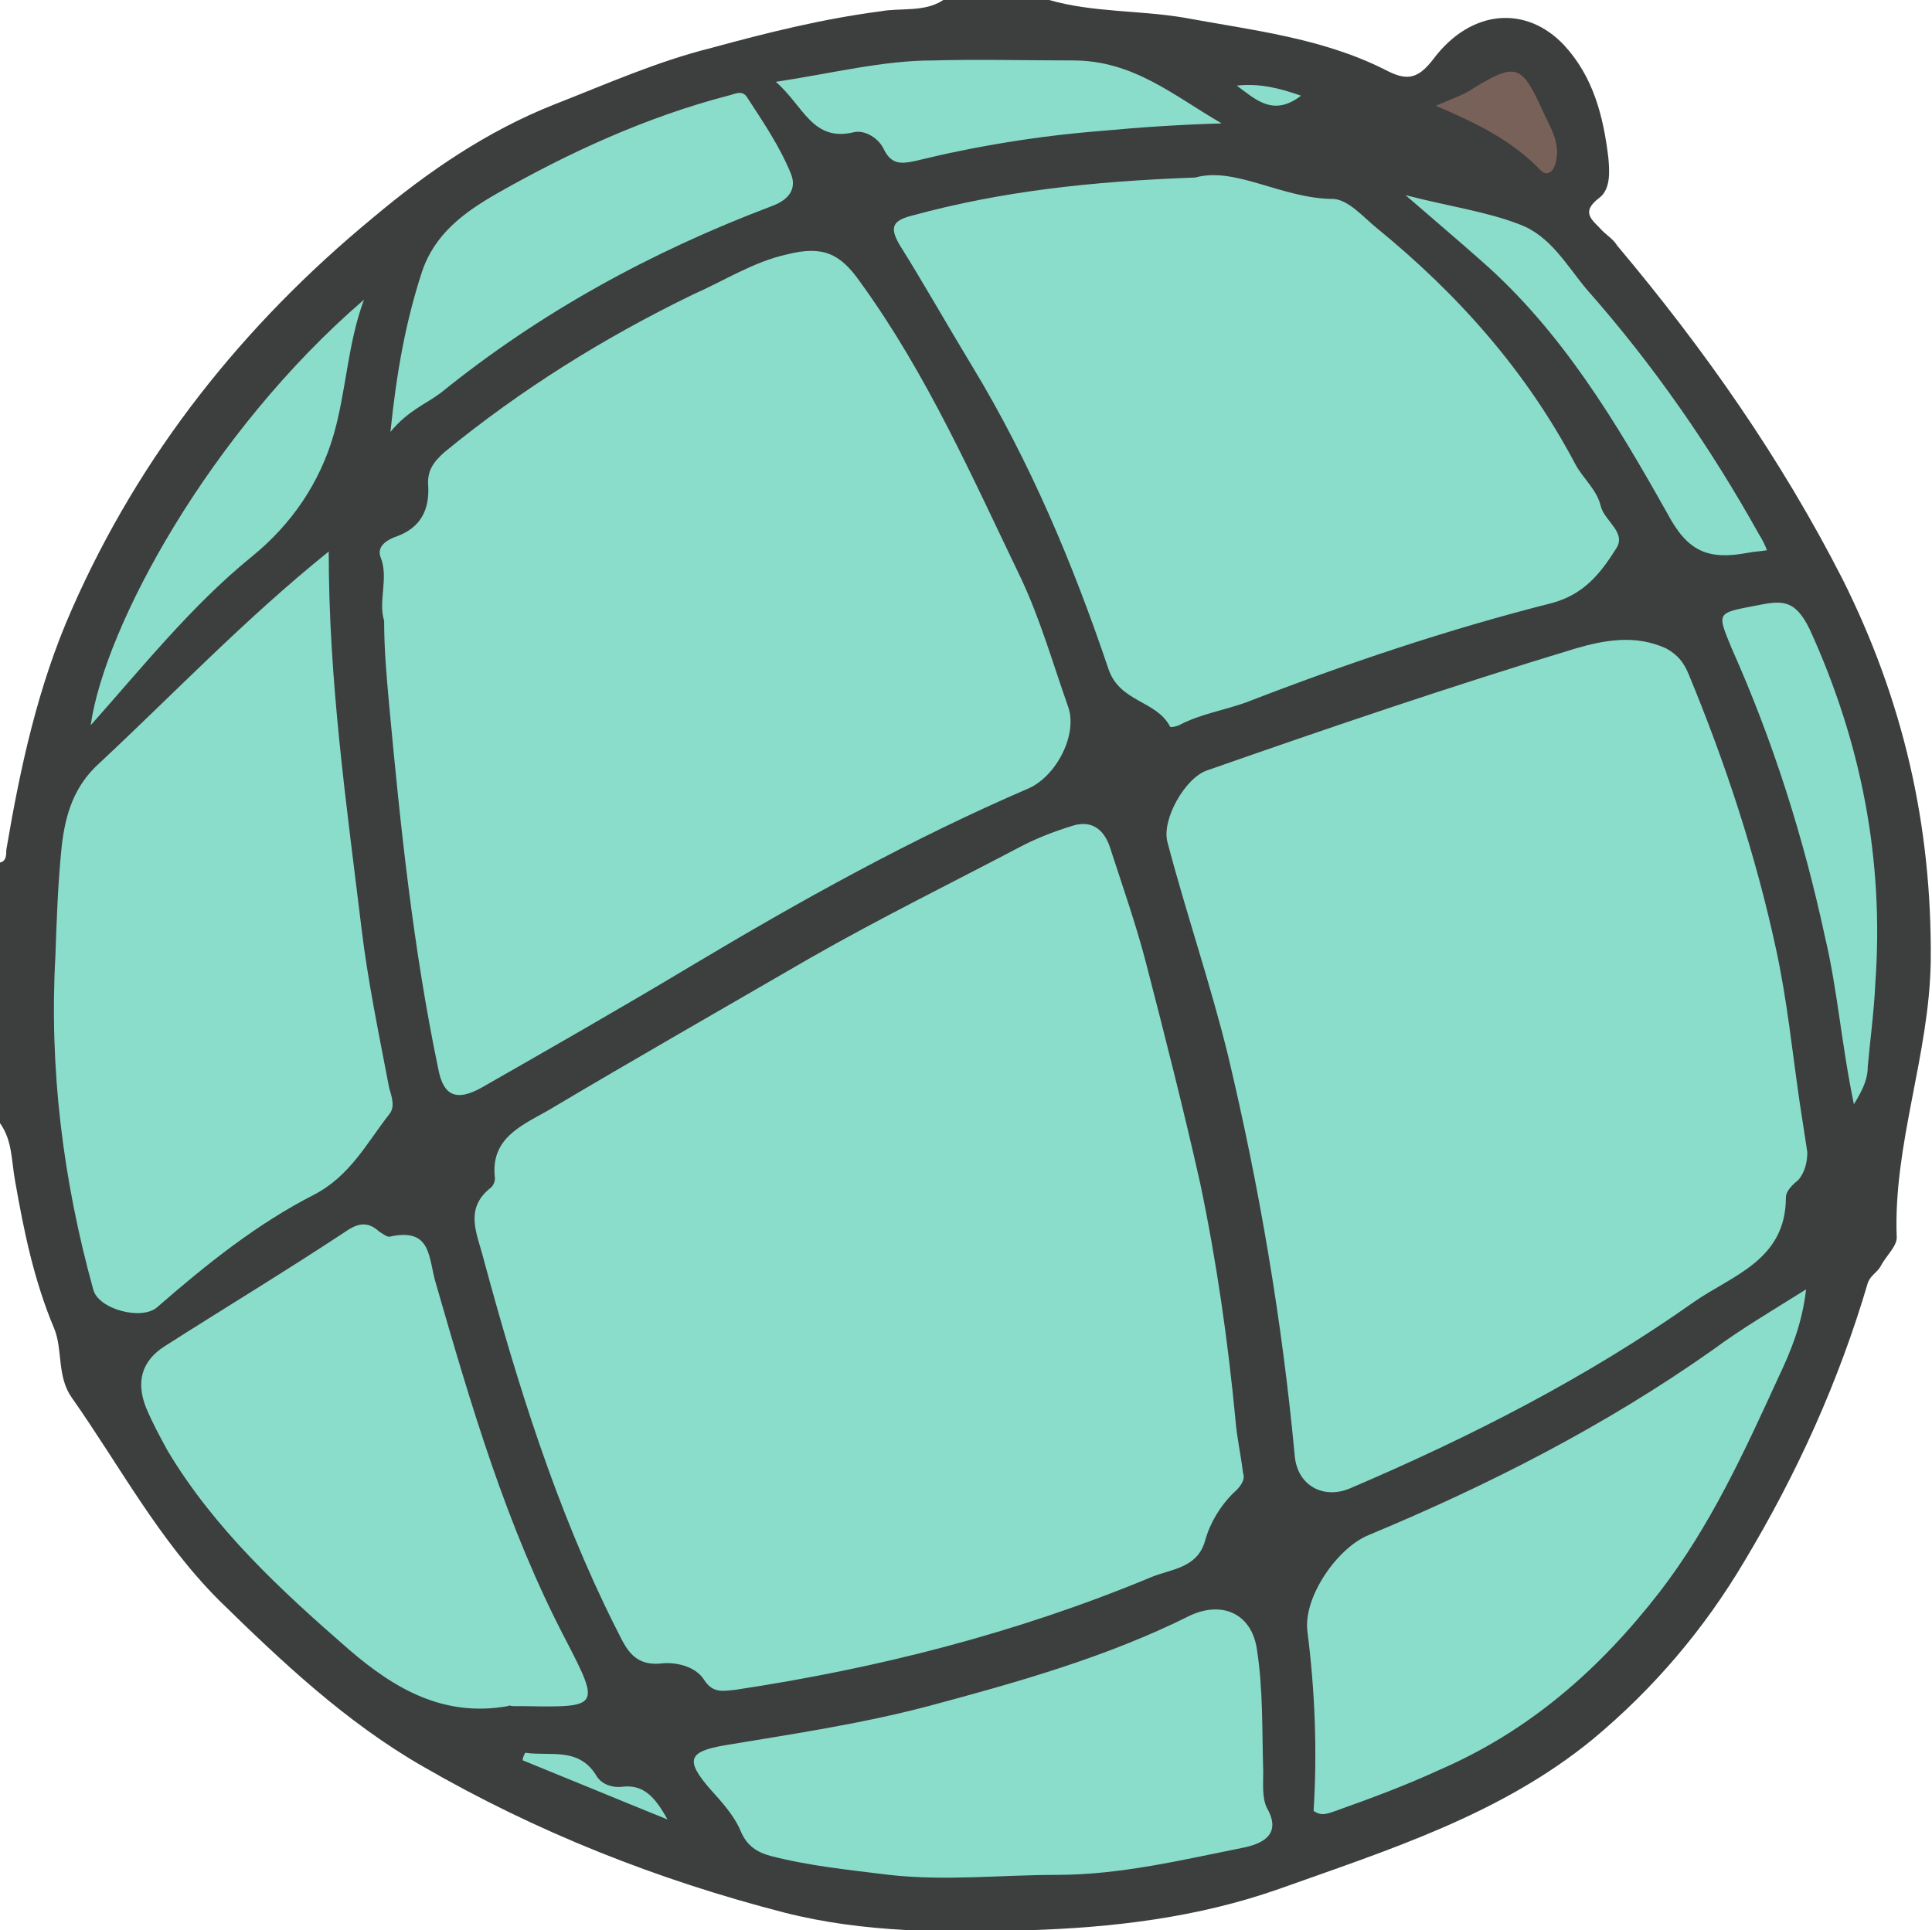
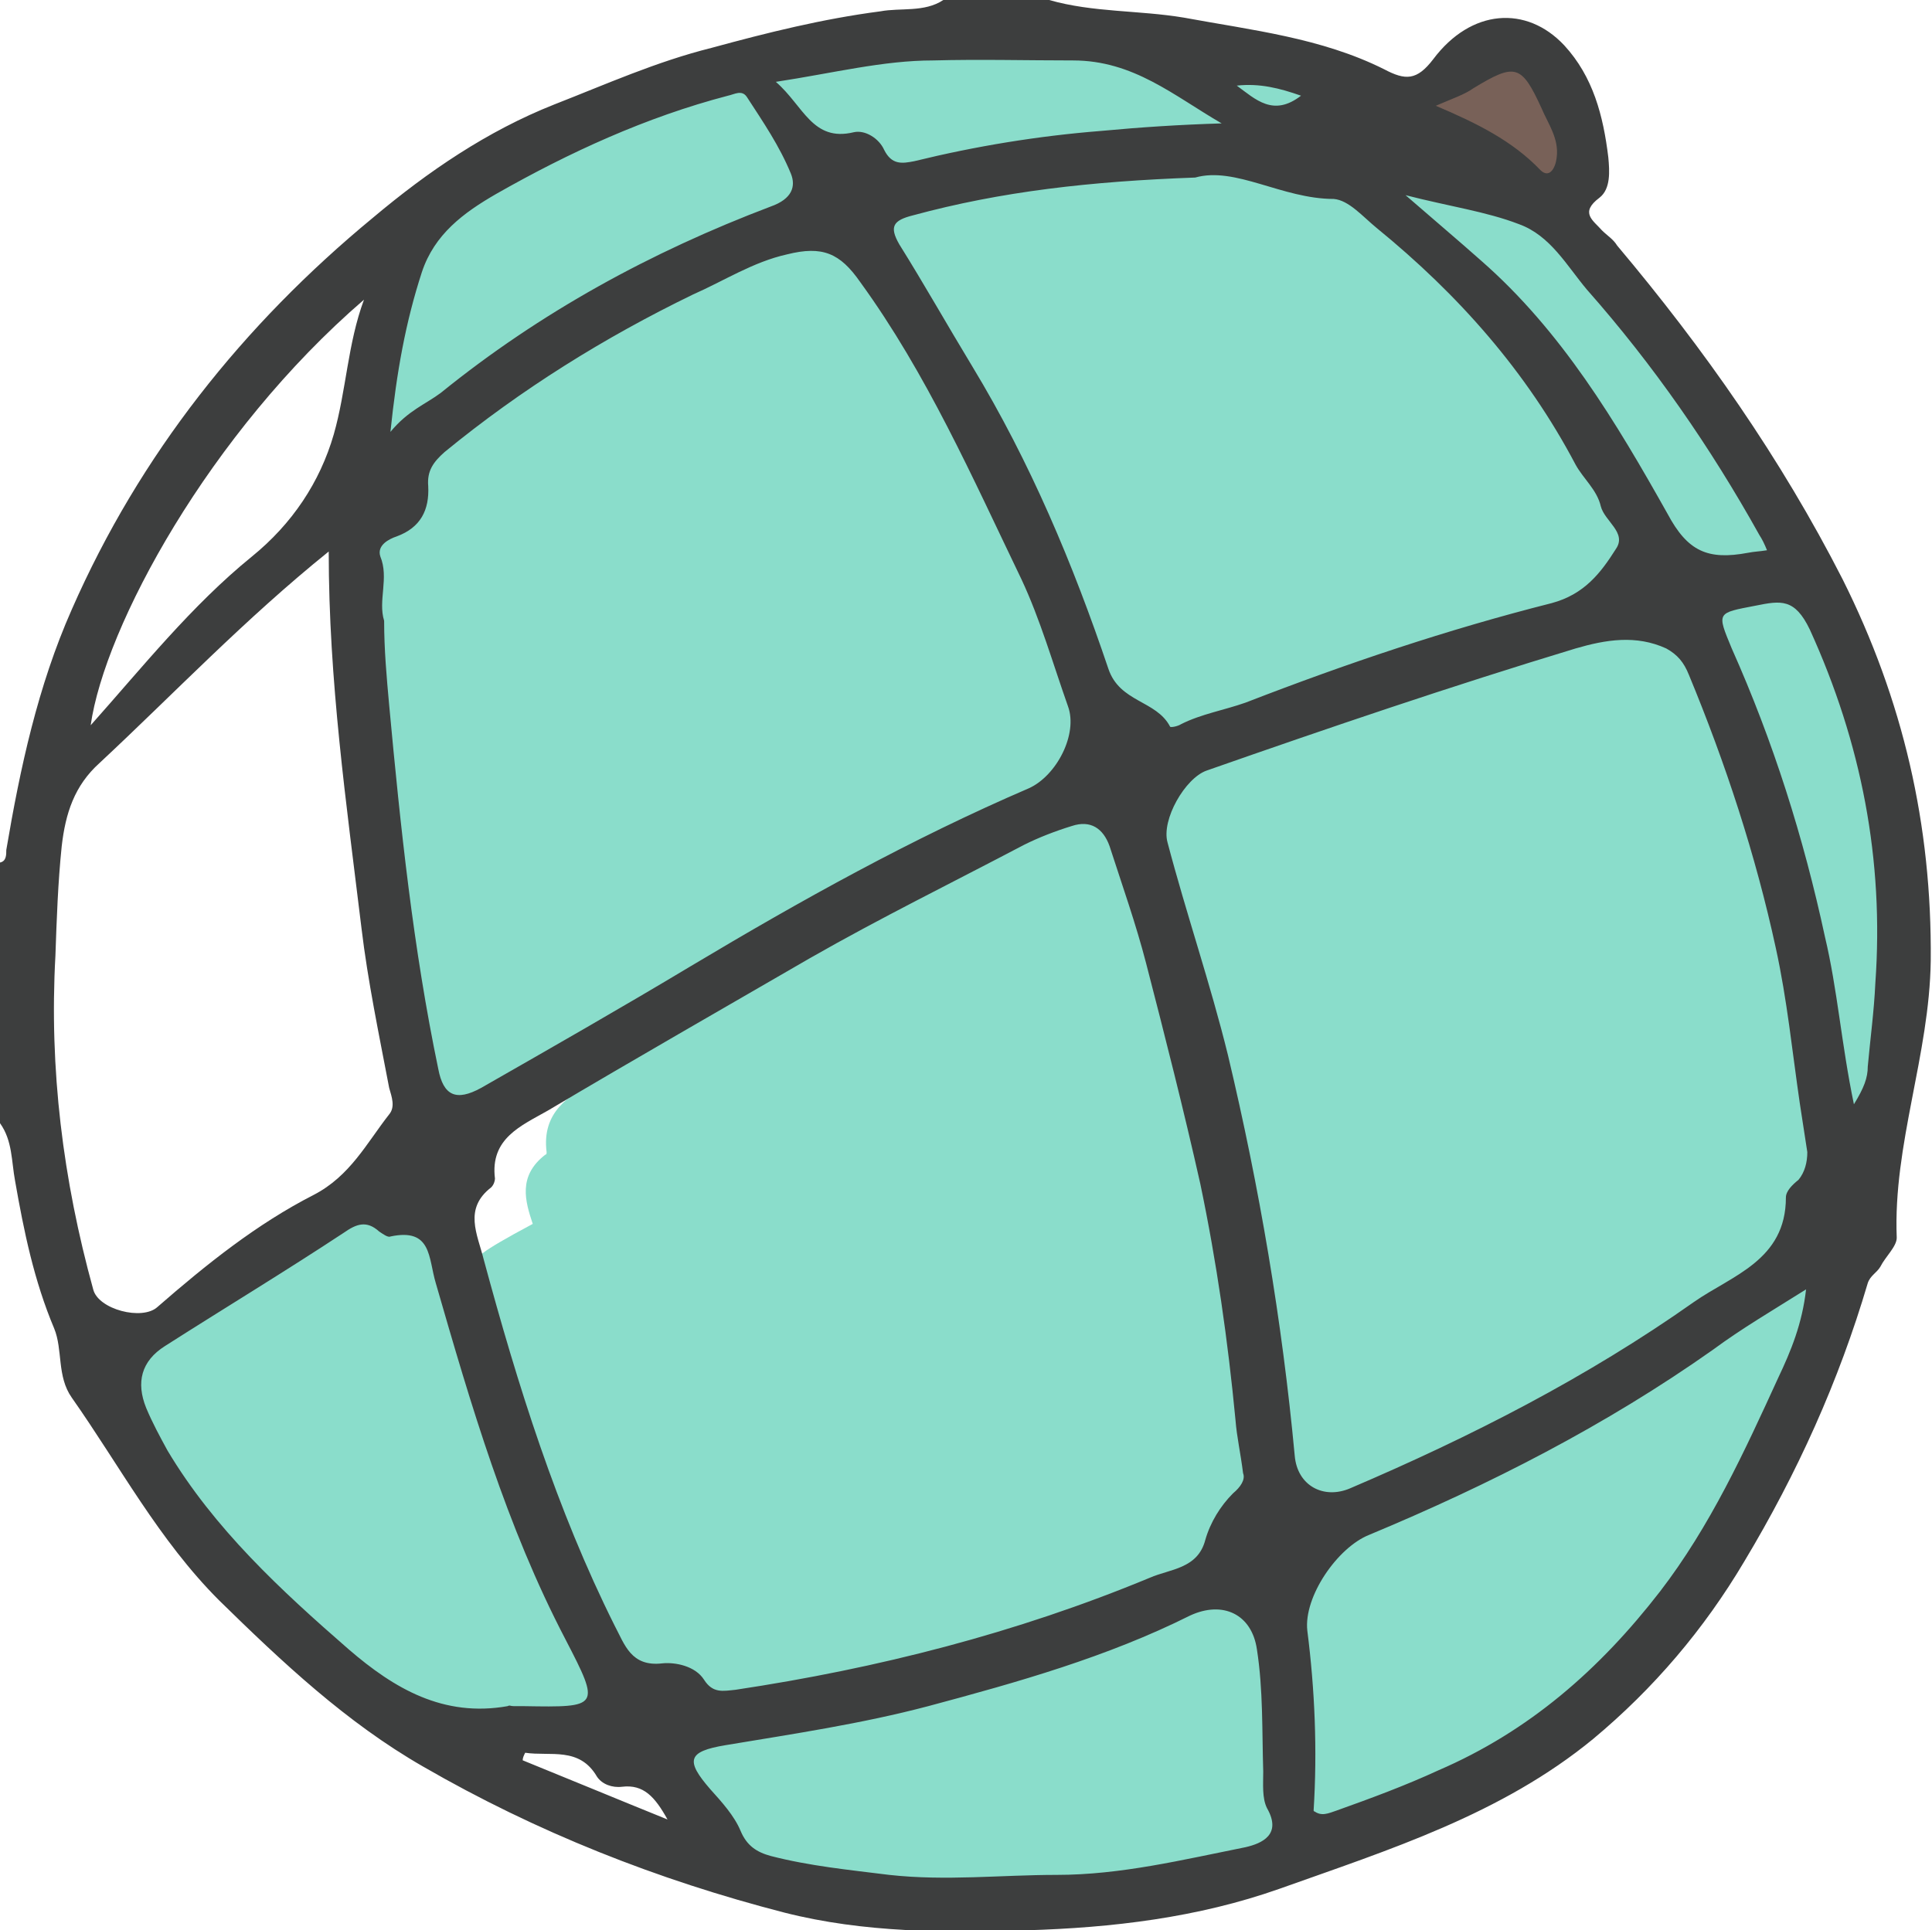
<svg xmlns="http://www.w3.org/2000/svg" version="1.1" id="レイヤー_1" x="0px" y="0px" viewBox="0 0 153.4 153.3" style="enable-background:new 0 0 153.4 153.3;" xml:space="preserve">
  <style type="text/css">
	.st0{fill:#8ADDCB;}
	.st1{fill:#786158;}
	.st2{fill:#3D3E3E;}
	.st3{fill:#8ADCCA;}
</style>
  <g>
-     <path class="st0" d="M37.9,100.2c2.6,9.5,5.7,19.7,10.5,29.2l0.2,0.5c0.7,1.4,1.5,3.1,4.1,2.8c0.8-0.1,2.2,0.1,2.8,1.1   c0.6,0.9,1.2,1.1,1.9,1.1c0.3,0,0.6,0,0.9-0.1l0.2,0c12.5-1.9,23.2-4.8,33-8.9c0.4-0.2,0.7-0.3,1.1-0.4c1.4-0.4,3-0.9,3.6-2.9   c0.3-1.2,1-2.4,2.1-3.5c0.3-0.4,1.1-1.2,0.8-2.1c-0.1-0.5-0.2-1-0.2-1.5c-0.2-1-0.3-1.8-0.4-2.6c-0.6-6.8-1.5-12.9-2.8-18.9   c-1.2-5.9-2.7-11.6-4.3-17.5c-0.8-3.1-1.9-6.2-2.9-9.1l-0.1-0.2c-0.6-1.8-2-2.5-3.6-2c-1.3,0.4-2.6,0.9-3.9,1.6   c-1.6,0.8-3.1,1.6-4.7,2.4c-4.1,2.1-8.3,4.2-12.3,6.6c-6.9,4-13.9,8-20.8,12.1c-0.2,0.1-0.4,0.2-0.6,0.4c-2,1.1-4.2,2.4-3.8,5.6   c0,0.1,0,0.2-0.1,0.2c-2.2,1.7-1.6,3.7-1,5.5C37.8,99.6,37.8,99.9,37.9,100.2z" />
+     <path class="st0" d="M37.9,100.2c2.6,9.5,5.7,19.7,10.5,29.2l0.2,0.5c0.7,1.4,1.5,3.1,4.1,2.8c0.8-0.1,2.2,0.1,2.8,1.1   c0.6,0.9,1.2,1.1,1.9,1.1c0.3,0,0.6,0,0.9-0.1l0.2,0c12.5-1.9,23.2-4.8,33-8.9c0.4-0.2,0.7-0.3,1.1-0.4c1.4-0.4,3-0.9,3.6-2.9   c0.3-1.2,1-2.4,2.1-3.5c0.3-0.4,1.1-1.2,0.8-2.1c-0.1-0.5-0.2-1-0.2-1.5c-0.2-1-0.3-1.8-0.4-2.6c-0.6-6.8-1.5-12.9-2.8-18.9   c-1.2-5.9-2.7-11.6-4.3-17.5c-0.8-3.1-1.9-6.2-2.9-9.1l-0.1-0.2c-0.6-1.8-2-2.5-3.6-2c-1.3,0.4-2.6,0.9-3.9,1.6   c-4.1,2.1-8.3,4.2-12.3,6.6c-6.9,4-13.9,8-20.8,12.1c-0.2,0.1-0.4,0.2-0.6,0.4c-2,1.1-4.2,2.4-3.8,5.6   c0,0.1,0,0.2-0.1,0.2c-2.2,1.7-1.6,3.7-1,5.5C37.8,99.6,37.8,99.9,37.9,100.2z" />
    <path class="st0" d="M103.9,118.6c0.5,0.3,1.1,0.5,1.7,0.5c0.5,0,1.1-0.1,1.6-0.3c10.5-4.5,19.5-9.3,27.4-14.9   c0.6-0.4,1.3-0.8,2-1.2c2.6-1.5,5.6-3.3,5.6-7.5c0-0.3,0.6-0.8,0.8-1c0.9-0.9,1-1.9,0.9-2.6l-0.2-1.3c-0.1-0.9-0.2-1.7-0.4-2.6   c-0.2-1.3-0.3-2.5-0.5-3.8c-0.4-2.8-0.7-5.7-1.4-8.5c-1.7-7.5-4-14.8-7-21.8c-0.4-0.9-0.9-1.8-2.1-2.3c-2.7-1.2-5.3-0.7-7.6,0   c-9.4,2.8-18.5,5.9-29.4,9.7c-1.8,0.6-4,4.2-3.4,6.3c0.6,2.3,1.3,4.5,1.9,6.7c1,3.3,2,6.8,2.8,10.2c2.4,10.1,4.2,20.7,5.3,31.7   C102.3,116.9,102.9,118,103.9,118.6z" />
    <path class="st0" d="M30,49.4c0,2.6,0.2,4.9,0.4,6.7c0.9,9.3,1.9,19.1,3.9,28.9c0.3,1.3,0.7,2,1.4,2.3c0.2,0.1,0.5,0.2,0.7,0.2   c0.5,0,1.2-0.2,2-0.7c6-3.4,11.3-6.5,16.7-9.7c7.6-4.5,16.7-9.8,26.7-14.1c2.5-1.1,4.2-4.7,3.4-7.1c-0.2-0.7-0.4-1.3-0.7-2   c-0.9-2.7-1.9-5.5-3.1-8.2l-1.2-2.6c-3.4-7.1-6.9-14.5-11.6-21.1c-1.8-2.5-3.4-3.1-6.3-2.4c-2.1,0.5-4,1.5-5.9,2.4   c-0.6,0.3-1.1,0.6-1.7,0.8c-7,3.3-13.6,7.5-19.8,12.5c-0.8,0.7-1.6,1.5-1.5,3.1c0.1,1.8-0.6,2.9-2.2,3.5c-1.8,0.7-1.7,1.7-1.6,2.2   c0.3,0.8,0.2,1.7,0.1,2.5C29.8,47.7,29.8,48.5,30,49.4z" />
    <path class="st0" d="M94.8,13.6c-8.9,0.3-15.8,1.2-22.5,3c-0.8,0.2-1.5,0.5-1.8,1.2c-0.3,0.6,0.1,1.4,0.4,1.9   c1.2,2,2.4,3.9,3.5,5.9c0.7,1.2,1.5,2.5,2.2,3.7c4.1,6.9,7.7,14.7,10.8,23.9c0.6,1.7,1.8,2.4,2.9,3c0.9,0.5,1.6,0.9,2,1.7l0.1,0.2   l0.2,0.1c0.1,0,0.2,0,0.2,0c0.4,0,0.9-0.2,1-0.3C95,57.5,96,57.3,97,57c0.7-0.2,1.4-0.4,2.1-0.7c9.2-3.5,16.9-6,24.3-7.9   c2.9-0.7,4.2-2.6,5.4-4.5c0.8-1.1,0-2.1-0.5-2.8c-0.3-0.4-0.6-0.7-0.6-1c-0.2-0.9-0.7-1.6-1.2-2.3c-0.3-0.4-0.6-0.8-0.8-1.2   c-3.7-7.1-8.9-13.3-15.9-18.9c-0.2-0.2-0.5-0.4-0.8-0.7c-0.9-0.8-1.9-1.7-2.9-1.7c-1.8,0-3.5-0.6-5.1-1   C98.8,13.7,96.7,13.1,94.8,13.6z" />
-     <path class="st0" d="M25,95.2c2.4-1.2,3.7-3.2,5.1-5c0.4-0.5,0.7-1,1.1-1.5c0.5-0.7,0.4-1.5,0.2-2.1c0-0.1-0.1-0.3-0.1-0.4   l-0.5-2.4c-0.6-3.4-1.3-6.9-1.7-10.3c-0.2-1.5-0.4-3-0.5-4.5c-1-8.2-2-16.6-2-25.3l0-1.1l-0.8,0.7c-4.4,3.6-8.3,7.4-12.1,11   c-2,1.9-4.1,3.9-6.1,5.8c-1.9,1.7-2.8,3.8-3.2,6.9c-0.2,2.1-0.3,4.1-0.4,6.2c0,0.8-0.1,1.7-0.1,2.5c-0.5,8.6,0.5,17.3,3,26.6   c0.2,0.9,1.1,1.6,2.4,2c0.5,0.1,1,0.2,1.6,0.2c0.7,0,1.4-0.2,1.9-0.6C16.2,101.1,20.4,97.6,25,95.2z" />
    <path class="st0" d="M41.6,136c3.2,0.1,4.8,0.1,5.4-0.8c0.6-0.9-0.1-2.2-1.7-5.2c-4.8-9.1-7.7-19.3-10.3-28.2   c-0.1-0.3-0.2-0.7-0.2-1.1c-0.2-1.1-0.4-2.2-1.3-2.7c-0.6-0.4-1.5-0.5-2.5-0.3c0,0-0.2-0.1-0.5-0.3c-1.3-1.2-2.4-0.6-3.4,0.1   c-4.2,2.8-8.6,5.5-12.8,8.1l-1.4,0.9c-2,1.3-2.6,3.2-1.7,5.5c0.4,1.1,1,2.2,1.8,3.5c3.7,6.3,9,11.1,14.5,15.9   c2.8,2.4,6.2,4.8,10.6,4.8c0.8,0,1.6-0.1,2.4-0.2c0.1,0,0.1,0,0.2,0.1l0,0l0.2,0C41.1,136,41.4,136,41.6,136z" />
    <path class="st0" d="M140.7,103.5c-1.7,1.1-3.3,2.1-4.9,3.2c-7.8,5.5-16.7,10.3-27.2,14.6c-2.6,1.1-5.6,5.1-5.2,8.1   c0.5,4.6,0.7,9,0.5,13.4l-2.4-1.9l3.3,4.2l0-0.6c0.5,0.1,1-0.1,1.5-0.3c2.9-1,5.6-2.1,8.2-3.2c6.8-3,12.7-7.7,17.8-14.4   c3.8-5,6.5-10.7,9.1-16.2l0.5-1c0.9-1.9,1.9-4.3,2.2-7.2l0.1-1.1l-0.9,0.6C142.3,102.5,141.5,103,140.7,103.5z" />
    <path class="st0" d="M100.8,141.4c0-0.3,0-0.5,0-0.7c0-0.8,0-1.7,0-2.6c0-2.4-0.1-4.8-0.4-7.2c-0.2-1.5-1-2.6-2.1-3.2   c-1.1-0.6-2.5-0.5-3.9,0.2c-6.9,3.4-14.3,5.5-20.8,7.1c-4.6,1.2-9.3,2-13.9,2.7l-2.1,0.3c-1.5,0.2-2.5,0.6-2.8,1.4   c-0.3,0.8,0.3,1.8,1.3,3l0.4,0.4c0.8,0.9,1.5,1.8,2,2.8c0.6,1.2,1.4,1.9,2.8,2.2c2.8,0.7,5.7,1.1,8.6,1.4l0.9,0.1   c1.5,0.2,3,0.2,4.5,0.2c1.5,0,3-0.1,4.4-0.1c1.4-0.1,2.9-0.1,4.4-0.1c0,0,0,0,0,0h0c4.8,0,9.4-1,13.9-2l1.1-0.2   c1.3-0.3,2-0.8,2.4-1.5c0.3-0.7,0.2-1.4-0.3-2.3C100.8,142.9,100.8,142.1,100.8,141.4z" />
    <path class="st0" d="M33.9,32.5c0.5-0.3,0.9-0.5,1.3-0.9c7.6-6.2,16.4-11.1,26-14.7c1-0.4,1.6-0.9,1.9-1.6c0.2-0.5,0.2-1.1,0-1.7   c-0.8-1.9-1.9-3.6-2.9-5.3l-0.6-0.9c-0.5-0.8-1.3-0.5-1.8-0.4c-0.1,0-0.2,0.1-0.3,0.1c-6,1.6-12,4.1-18.5,7.9   c-2.6,1.5-5.1,3.3-6.1,6.5c-1.1,3.6-1.9,7.5-2.5,12.7l-0.2,1.7l1.1-1.3C32.2,33.5,33.1,33,33.9,32.5z" />
    <path class="st0" d="M62.9,8.6c1.2,1.5,2.4,3,5.1,2.4c0.6-0.2,1.5,0.4,1.8,1.1c0.5,1,1.2,1.3,1.9,1.3c0.4,0,0.8-0.1,1.1-0.2   c4.8-1.2,9.7-2,14.7-2.4c3-0.2,6.1-0.4,9.5-0.6l1.7-0.1l-1.5-0.8c-0.8-0.4-1.5-0.9-2.3-1.4c-2.9-1.8-5.8-3.7-9.8-3.7c0,0,0,0,0,0   c-1.3,0-2.6,0-3.9,0c-2.4,0-4.8,0-7.2,0c-3.2,0.1-6.3,0.7-9.6,1.3c-1,0.2-2,0.4-3,0.6l-1,0.2l0.8,0.7C61.9,7.4,62.4,8,62.9,8.6z" />
    <path class="st0" d="M144.2,49.9c-1.3-2.9-3-2.6-4.9-2.2l-0.2,0c-1.6,0.3-2.4,0.5-2.7,1.1c-0.3,0.6,0,1.3,0.7,2.9   c3.2,7.1,5.6,14.6,7.4,22.8c0.5,2.2,0.8,4.3,1.1,6.6c0.3,2.1,0.6,4.4,1.1,6.7l0.3,1.3l0.7-1.1c0.8-1.4,1.1-2.2,1.2-3.2   c0.1-1,0.2-2,0.3-3c0.1-1.2,0.2-2.4,0.3-3.6C150.1,68.4,148.4,59.1,144.2,49.9z" />
-     <path class="st0" d="M10.1,55c3.2-3.6,6.4-7.4,10.2-10.5c3.2-2.6,5.5-6,6.7-10c0.5-1.6,0.7-3.2,1-4.8c0.3-1.9,0.7-3.9,1.4-5.8   l0.7-1.8l-1.5,1.3c-12,10.4-20.7,25.8-21.9,34l-0.2,1.6l1.1-1.2C8.4,56.9,9.2,56,10.1,55z" />
    <path class="st0" d="M117.2,21.1c6.6,5.8,11,13.4,14.7,20c1.4,2.5,2.7,3.5,4.9,3.5c0.6,0,1.2-0.1,2-0.2c0.3-0.1,0.6-0.1,0.9-0.1   l1.2-0.2l-0.5-1.1c-0.1-0.3-0.2-0.6-0.4-0.8c-4-7.3-8.6-13.9-13.7-19.6c-0.4-0.5-0.8-1-1.2-1.5c-1.2-1.5-2.4-3.1-4.3-3.8   c-1.8-0.7-3.7-1.1-5.9-1.6c-1-0.2-2.1-0.4-3.2-0.7l-2-0.5l3.7,3.2C114.8,19,116,20,117.2,21.1z" />
-     <path class="st0" d="M49.3,141.4c-0.6,0.1-1.3-0.1-1.5-0.5c-1.2-2.1-3-2.1-4.7-2.1c-0.5,0-0.9,0-1.4,0l-0.4,0l-0.6,1.4l13.3,5.5   l-0.7-1.3C52.4,142.6,51.4,141.2,49.3,141.4z" />
    <path class="st0" d="M101.4,8.9c0.7,0,1.4-0.2,2.2-0.9l0.7-0.6l-0.8-0.3c-1.5-0.6-3.3-1.1-5.3-0.9l-1.2,0.2l1.4,1   C99.2,8.1,100.2,8.9,101.4,8.9z" />
  </g>
  <path class="st1" d="M123.2,9.1c-0.1-0.2-0.2-0.5-0.4-0.7c-0.8-1.8-1.4-2.8-2.4-3.1c-0.9-0.3-1.9,0.2-3.7,1.3  c-0.4,0.3-1,0.5-1.6,0.8c-0.4,0.2-0.8,0.3-1.3,0.6l-1,0.5l1,0.4c3.5,1.5,6.1,2.8,8.2,5c0.3,0.3,0.7,0.4,0.9,0.4c0.1,0,0.2,0,0.3-0.1  c0.5-0.2,0.9-0.8,1-1.6C124.3,11.2,123.7,10.1,123.2,9.1z" />
  <path class="st2" d="M74.9,0c2.8,0,5.6,0,8.4,0c3.5,1,7.1,0.8,10.7,1.4c5.4,1,10.9,1.6,15.9,4.1c1.7,0.9,2.6,0.9,3.9-0.8  c3-4,7.4-4.3,10.4-1.1c2.3,2.5,3.1,5.6,3.5,8.9c0.1,1.1,0.2,2.5-0.7,3.2c-1.6,1.2-0.5,1.8,0.2,2.6c0.4,0.4,0.9,0.7,1.2,1.2  c6.9,8.2,13,16.9,17.9,26.5c4.8,9.6,7.1,19.5,7,30.3c-0.1,7.5-3,14.6-2.7,22c0,0.7-0.9,1.5-1.3,2.3c-0.3,0.5-0.8,0.7-1,1.3  c-2.3,7.8-5.6,15.1-9.8,22.1c-3.2,5.4-7.2,10.1-12,14.1c-7.3,6-16.2,8.8-24.9,11.9c-6.5,2.3-13.3,3.1-20.1,3.3  c-6.4,0.2-12.9,0.2-19.2-1.4c-10.1-2.6-19.7-6.4-28.7-11.6c-6.1-3.5-11.2-8.3-16.2-13.2c-4.8-4.8-7.9-10.7-11.7-16.1  c-1.2-1.7-0.7-3.8-1.4-5.5c-1.6-3.8-2.4-7.7-3.1-11.7C0.9,92.2,1,90.6,0,89.2c0-6.9,0-13.8,0-20.7c0.5-0.1,0.5-0.6,0.5-1  C1.6,61,3,54.5,5.7,48.4c5.4-12.3,13.6-22.6,23.9-31.1c4.4-3.7,9.1-6.9,14.4-9c4.1-1.6,8.1-3.4,12.5-4.5c4.4-1.2,8.8-2.3,13.4-2.9  C71.5,0.6,73.4,1,74.9,0z M104.3,143.8c0.6,0.5,1.2,0.2,1.8,0c2.8-1,5.5-2,8.1-3.2c7.2-3.1,12.8-8,17.6-14.2c4-5.2,6.7-11.1,9.4-17  c1-2.1,1.9-4.3,2.2-7c-2.7,1.7-5.1,3.1-7.4,4.8c-8.5,6-17.7,10.7-27.3,14.7c-2.5,1-5.2,4.9-4.9,7.6  C104.4,134.2,104.6,139,104.3,143.8c0.1,0.1,0.1,0.1,0.1,0.1C104.4,143.9,104.3,143.8,104.3,143.8z M98.7,117  c-0.2-1.6-0.5-2.9-0.6-4.2c-0.6-6.3-1.5-12.6-2.8-18.8C94,88.2,92.5,82.3,91,76.5c-0.8-3.1-1.9-6.2-2.9-9.3c-0.5-1.4-1.5-2.1-3-1.6  c-1.3,0.4-2.6,0.9-3.8,1.5c-5.7,3-11.4,5.8-17,9c-6.9,4-13.9,8-20.8,12.1c-2.1,1.2-4.6,2.2-4.2,5.4c0,0.2-0.1,0.5-0.3,0.7  c-2.2,1.7-1.1,3.7-0.6,5.7c2.7,10,5.8,19.9,10.4,29.1c0.8,1.5,1.3,3.3,3.8,3c1-0.1,2.6,0.2,3.3,1.3c0.7,1.1,1.5,0.9,2.5,0.8  c11.3-1.7,22.3-4.5,32.9-8.9c1.6-0.7,3.8-0.7,4.4-3c0.4-1.4,1.2-2.7,2.2-3.7C98.5,118.1,98.9,117.5,98.7,117z M143.5,91.5  c-0.2-1.3-0.4-2.6-0.6-3.9c-0.6-4.1-1-8.2-1.9-12.3c-1.6-7.4-4-14.7-6.9-21.7c-0.4-1-0.9-1.6-1.8-2.1c-2.4-1.1-4.8-0.7-7.2,0  c-9.9,3-19.6,6.3-29.3,9.7c-1.7,0.6-3.6,3.9-3.1,5.7c1.5,5.7,3.4,11.2,4.8,16.9c2.5,10.5,4.3,21.1,5.3,31.8c0.2,2.4,2.3,3.5,4.4,2.6  c9.6-4.1,18.8-8.8,27.3-14.8c3-2.1,7.3-3.3,7.3-8.3c0-0.5,0.5-1,1-1.4C143.3,93.1,143.5,92.3,143.5,91.5z M30.5,49.3  c0,2.3,0.2,4.5,0.4,6.7c0.9,9.7,1.9,19.3,3.9,28.9c0.4,2.1,1.4,2.6,3.4,1.5c5.6-3.2,11.2-6.4,16.7-9.7c8.7-5.2,17.5-10.1,26.8-14.1  c2.2-1,3.9-4.3,3.1-6.5c-1.2-3.4-2.2-6.9-3.7-10.1c-3.9-8.1-7.5-16.3-12.8-23.6c-1.6-2.3-3-2.9-5.8-2.2c-2.7,0.6-5,2.1-7.5,3.2  c-7,3.4-13.6,7.5-19.7,12.5c-0.9,0.8-1.4,1.5-1.3,2.7c0.1,1.9-0.6,3.3-2.5,4c-0.6,0.2-1.6,0.7-1.3,1.6C30.9,45.9,30,47.7,30.5,49.3z   M94.9,14.1c-8.3,0.3-15.4,1.1-22.4,3c-1.6,0.4-1.9,0.9-1.1,2.3c2,3.2,3.8,6.4,5.8,9.7c4.6,7.6,8,15.7,10.8,24  c0.9,2.7,3.8,2.5,4.9,4.6c0,0.1,0.6,0,0.9-0.2c1.6-0.8,3.4-1.1,5.1-1.7c8-3.1,16-5.8,24.3-7.9c2.6-0.7,3.9-2.4,5.1-4.3  c0.9-1.3-0.9-2.2-1.2-3.4c-0.3-1.3-1.4-2.2-2-3.3c-3.9-7.4-9.3-13.5-15.8-18.8c-1.1-0.9-2.2-2.2-3.4-2.3  C101.8,15.8,98.1,13.2,94.9,14.1z M26.1,43.8c-6.7,5.4-12.3,11.3-18.2,16.8c-2,1.8-2.7,4-3,6.6c-0.3,2.9-0.4,5.8-0.5,8.7  c-0.5,9,0.6,17.8,3,26.5c0.4,1.6,3.9,2.5,5.1,1.4c3.9-3.4,7.9-6.6,12.4-8.9c2.9-1.5,4.2-4.1,6-6.4c0.5-0.6,0.2-1.4,0-2.1  c-0.8-4.2-1.7-8.5-2.2-12.7C27.5,63.8,26.1,54.1,26.1,43.8z M40.8,135.5c0.2,0,0.5,0,0.8,0c6,0.1,6.1,0.1,3.3-5.3  c-4.7-9-7.5-18.6-10.3-28.3c-0.6-2-0.3-4.4-3.6-3.7c-0.2,0.1-0.6-0.2-0.9-0.4c-1-0.9-1.8-0.6-2.8,0.1c-4.7,3.1-9.5,6-14.2,9  c-1.9,1.2-2.3,2.9-1.5,4.9c0.5,1.2,1.1,2.3,1.7,3.4c3.7,6.2,9,11.1,14.4,15.8c3.6,3.1,7.5,5.4,12.6,4.5  C40.5,135.4,40.5,135.5,40.8,135.5z M83.9,148.9c5.1,0,10-1.2,15-2.2c1.3-0.3,2.9-1,1.7-3.1c-0.4-0.8-0.3-1.9-0.3-2.9  c-0.1-3.2,0-6.5-0.5-9.7c-0.4-2.8-2.7-3.9-5.3-2.7c-6.6,3.3-13.7,5.3-20.8,7.2c-5.3,1.4-10.7,2.2-16.1,3.1c-3,0.5-3.2,1.2-1.2,3.5  c0.9,1,1.9,2.1,2.4,3.3c0.5,1.2,1.3,1.7,2.4,2c3.1,0.8,6.2,1.1,9.4,1.5C75.1,149.4,79.5,148.9,83.9,148.9z M31,34.3  c1.4-1.7,2.8-2.2,4-3.1c7.9-6.4,16.7-11.2,26.2-14.8c1.7-0.6,2-1.6,1.6-2.6c-0.9-2.2-2.2-4.1-3.5-6.1c-0.4-0.6-1-0.2-1.5-0.1  c-6.5,1.7-12.6,4.5-18.4,7.8c-2.6,1.5-4.9,3.2-5.9,6.2C32.2,25.6,31.5,29.5,31,34.3z M61.6,6.5c2.2,1.9,2.9,4.8,6.2,4  c0.9-0.2,2,0.5,2.4,1.4c0.6,1.2,1.4,1.1,2.4,0.9c4.9-1.2,9.8-2,14.8-2.4c3.2-0.3,6.3-0.5,9.6-0.6c-3.8-2.2-7-5-11.8-5  c-3.7,0-7.4-0.1-11.1,0C70.1,4.8,66.2,5.8,61.6,6.5z M147.2,87.7c0.8-1.3,1.1-2.1,1.1-3c0.2-2.2,0.5-4.4,0.6-6.6  c0.7-9.8-1.1-19.1-5.2-28.1c-1.2-2.5-2.3-2.3-4.3-1.9c-3.1,0.6-3.1,0.5-1.9,3.4c3.3,7.4,5.7,15,7.4,22.9  C145.9,78.6,146.2,82.9,147.2,87.7z M28.9,23.8C16.6,34.4,8.3,49.8,7.2,57.6c4.1-4.6,8-9.5,12.8-13.4c3.2-2.6,5.4-5.9,6.5-9.7  C27.5,31,27.6,27.3,28.9,23.8z M111.6,15.5c2.3,2,4.2,3.6,6,5.2c6.4,5.6,10.7,12.8,14.8,20.1c1.6,3,3.2,3.7,6.4,3.1  c0.5-0.1,0.9-0.1,1.5-0.2c-0.2-0.5-0.4-0.9-0.6-1.2c-3.9-7-8.4-13.5-13.7-19.5c-1.6-1.9-2.9-4.3-5.4-5.2  C118,16.8,115.1,16.4,111.6,15.5z M114,8.4c3.3,1.4,6.1,2.8,8.3,5.1c0.7,0.7,1.2-0.1,1.3-1c0.2-1.5-0.7-2.7-1.2-3.9  C120.8,5.1,120.3,5,117,7C116.3,7.5,115.4,7.8,114,8.4z M41.7,139.2c-0.1,0.2-0.2,0.4-0.2,0.6c3.7,1.5,7.3,3,11.5,4.7  c-1-1.8-1.9-2.8-3.6-2.6c-0.8,0.1-1.6-0.2-2-0.8C46,138.7,43.7,139.5,41.7,139.2z M103.3,7.6c-1.7-0.6-3.3-1-5.1-0.8  C99.7,7.9,101.1,9.3,103.3,7.6z" />
  <path class="st3" d="M104.3,143.8c0,0,0.1,0.1,0.1,0.1C104.4,143.9,104.4,143.8,104.3,143.8C104.3,143.8,104.3,143.8,104.3,143.8z" />
</svg>